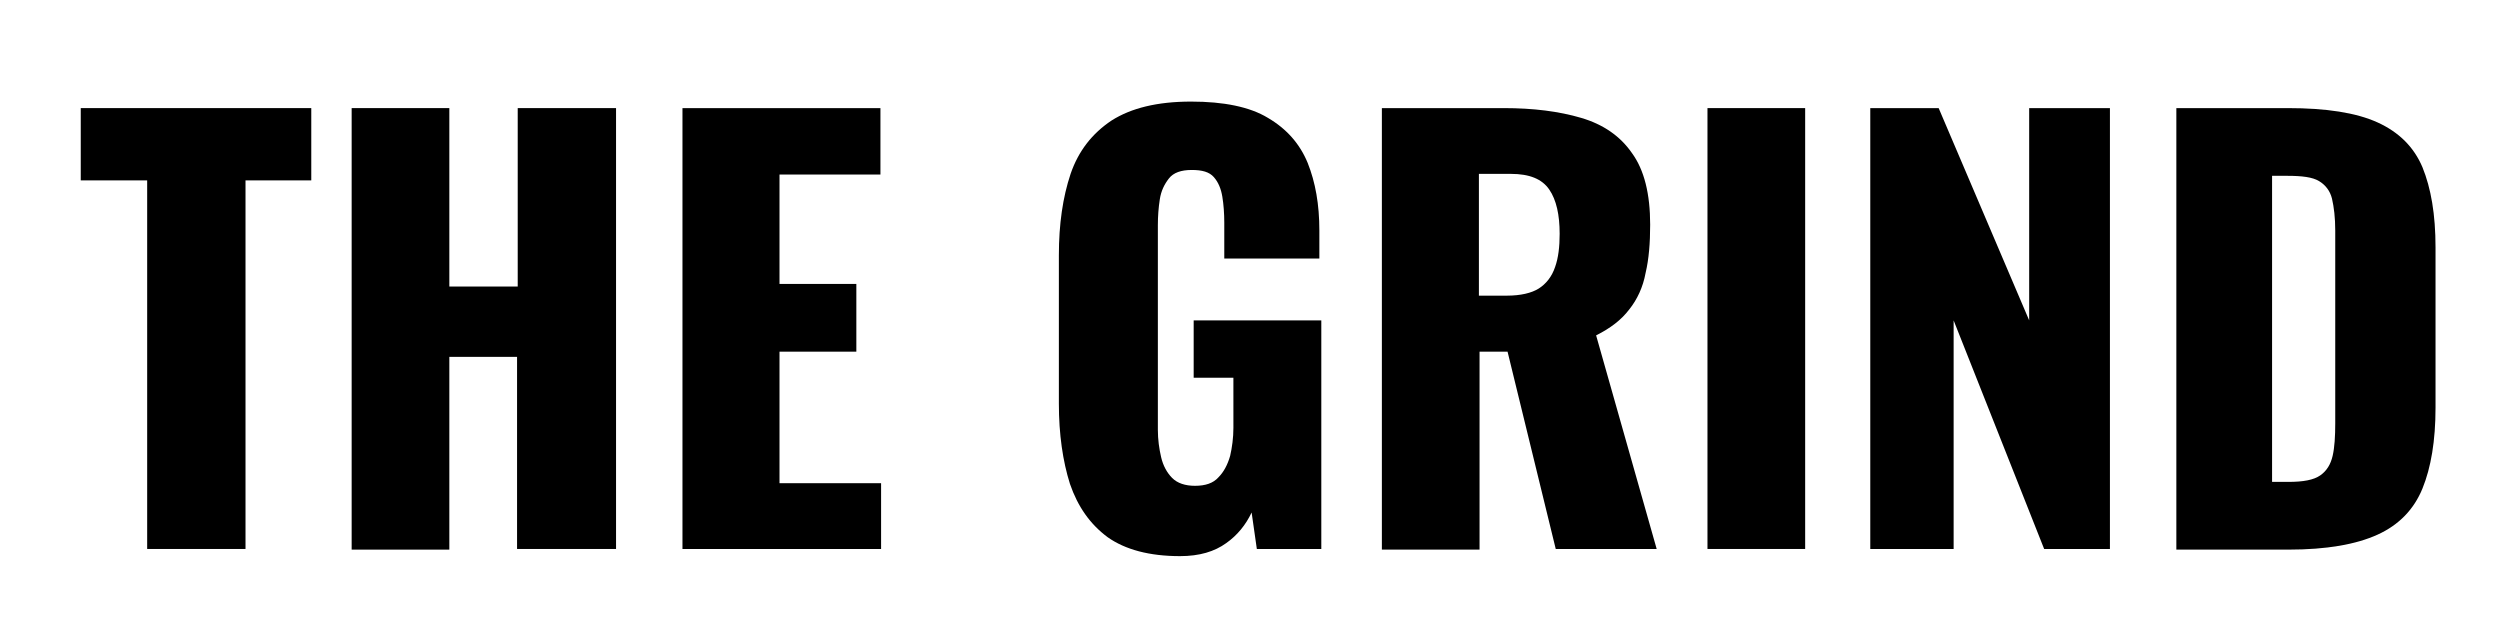
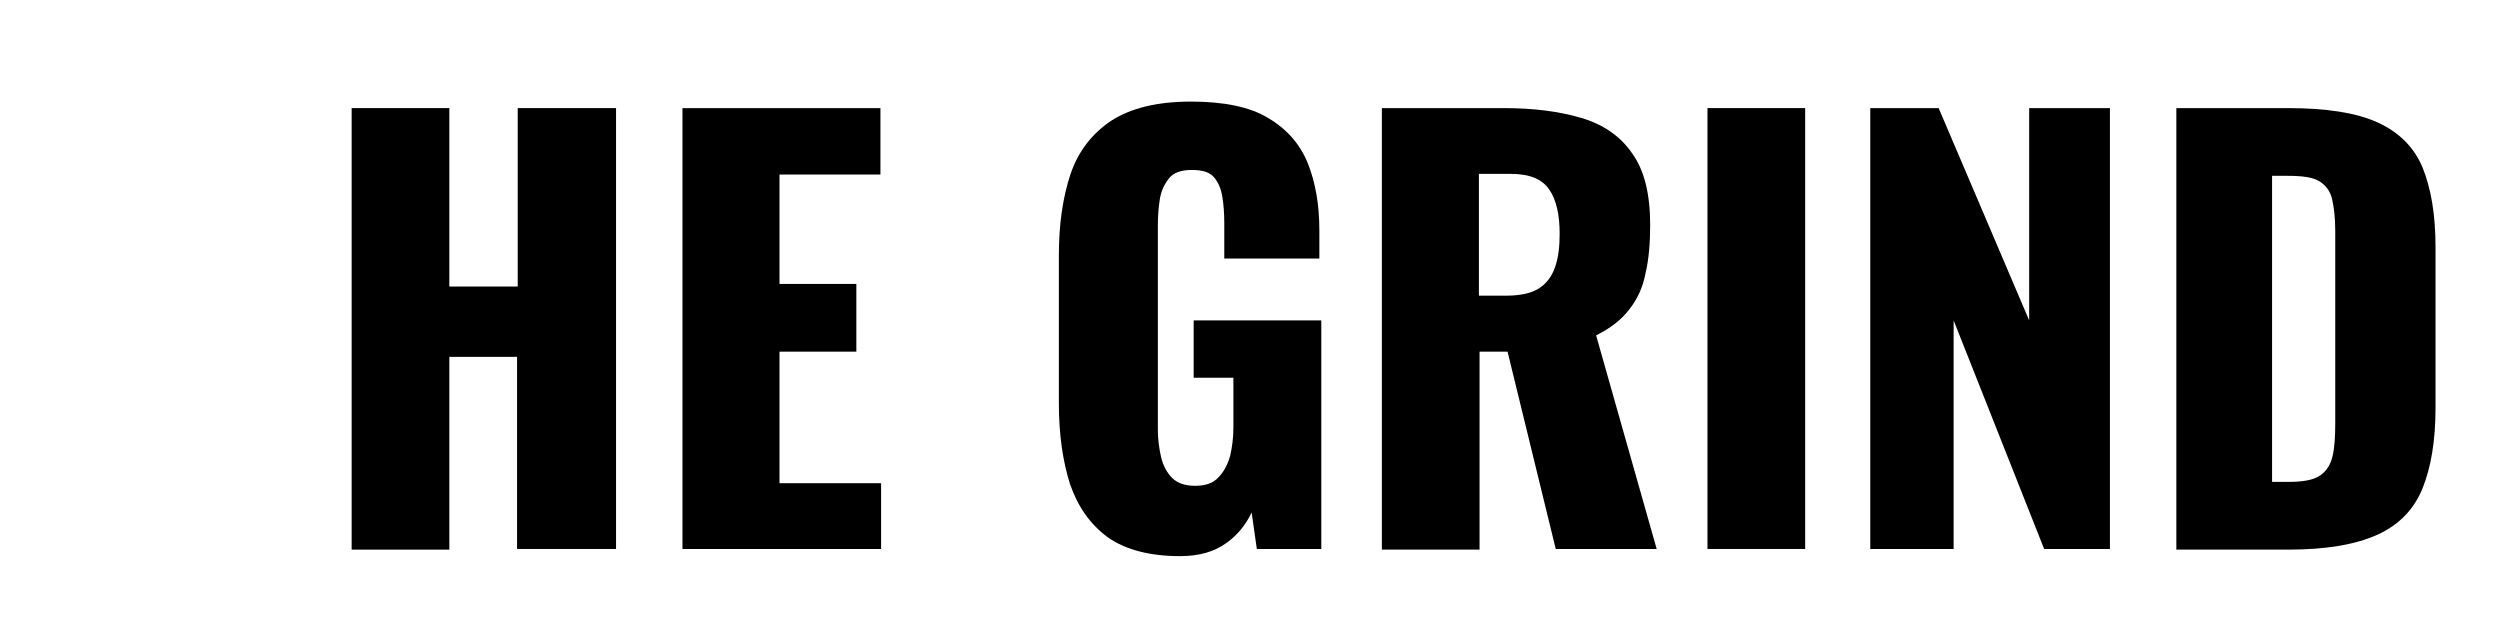
<svg xmlns="http://www.w3.org/2000/svg" version="1.1" id="Layer_1" x="0px" y="0px" viewBox="0 0 383.9 95.4" style="enable-background:new 0 0 383.9 95.4;" xml:space="preserve">
  <g>
-     <path d="M22.6,84.4V27.7H12.4V16.6h35.4v11.1H37.7v56.6H22.6z" />
-     <path d="M54,84.4V16.6h15v27.4h10.5V16.6h15.1v67.7H79.4V54.8H69v29.6H54z" />
+     <path d="M54,84.4V16.6h15v27.4h10.5V16.6h15.1v67.7H79.4V54.8H69v29.6z" />
    <path d="M104.8,84.4V16.6h30.4v10.2h-15.5v16.8h11.8V54h-11.8v20.2h15.6v10.1H104.8z" />
    <path d="M181.2,85.4c-4.7,0-8.4-1-11.1-2.9c-2.7-2-4.6-4.7-5.8-8.2c-1.1-3.5-1.7-7.6-1.7-12.3V39.2c0-4.8,0.6-8.9,1.8-12.5   c1.2-3.5,3.3-6.2,6.3-8.2c3-1.9,7-2.9,12.2-2.9c5,0,9,0.8,11.8,2.5c2.9,1.7,4.9,4,6.1,6.9c1.2,3,1.8,6.4,1.8,10.4v4.3h-14.6v-5.5   c0-1.4-0.1-2.8-0.3-4c-0.2-1.2-0.6-2.2-1.3-3c-0.7-0.8-1.8-1.1-3.4-1.1c-1.6,0-2.8,0.4-3.5,1.3c-0.7,0.9-1.2,1.9-1.4,3.2   c-0.2,1.3-0.3,2.6-0.3,4v31.4c0,1.5,0.2,2.9,0.5,4.2c0.3,1.3,0.9,2.4,1.7,3.2c0.8,0.8,2,1.2,3.5,1.2c1.6,0,2.8-0.4,3.6-1.3   c0.8-0.8,1.4-1.9,1.8-3.3c0.3-1.3,0.5-2.8,0.5-4.3V58h-6.1v-8.8h19.6v35.1H193l-0.8-5.6c-0.9,1.9-2.2,3.5-3.9,4.7   C186.5,84.7,184.2,85.4,181.2,85.4z" />
    <path d="M212.2,84.4V16.6h18.7c4.6,0,8.5,0.5,11.9,1.5s6,2.8,7.8,5.4c1.9,2.6,2.8,6.3,2.8,11c0,2.8-0.2,5.3-0.7,7.4   c-0.4,2.2-1.3,4.1-2.5,5.6c-1.2,1.6-2.9,2.9-5.1,4l9.3,32.8h-15.5L231.5,54h-4.3v30.4H212.2z M227.2,45.4h4.2   c2.1,0,3.8-0.4,4.9-1.1s2-1.8,2.5-3.3c0.5-1.4,0.7-3.1,0.7-5.1c0-2.9-0.5-5.2-1.6-6.8c-1.1-1.6-3-2.4-5.9-2.4h-4.9V45.4z" />
    <path d="M262.2,84.4V16.6h15v67.7H262.2z" />
    <path d="M287.2,84.4V16.6h10.5l13.9,32.6V16.6h12.4v67.7h-10.1L300,49.2v35.1H287.2z" />
    <path d="M334.2,84.4V16.6h17.1c5.9,0,10.5,0.7,13.8,2.2c3.3,1.5,5.6,3.8,6.9,6.9c1.3,3.2,2,7.2,2,12.3v24.6c0,5.1-0.7,9.2-2,12.4   c-1.3,3.2-3.6,5.6-6.9,7.1c-3.3,1.5-7.8,2.3-13.7,2.3H334.2z M349.1,74h2.3c2.3,0,3.9-0.3,4.9-1s1.6-1.7,1.9-3c0.3-1.3,0.4-3,0.4-5   V35.4c0-2-0.2-3.6-0.5-4.9c-0.3-1.2-1-2.1-2-2.7c-1-0.6-2.6-0.8-4.9-0.8h-2.3V74z" />
  </g>
</svg>